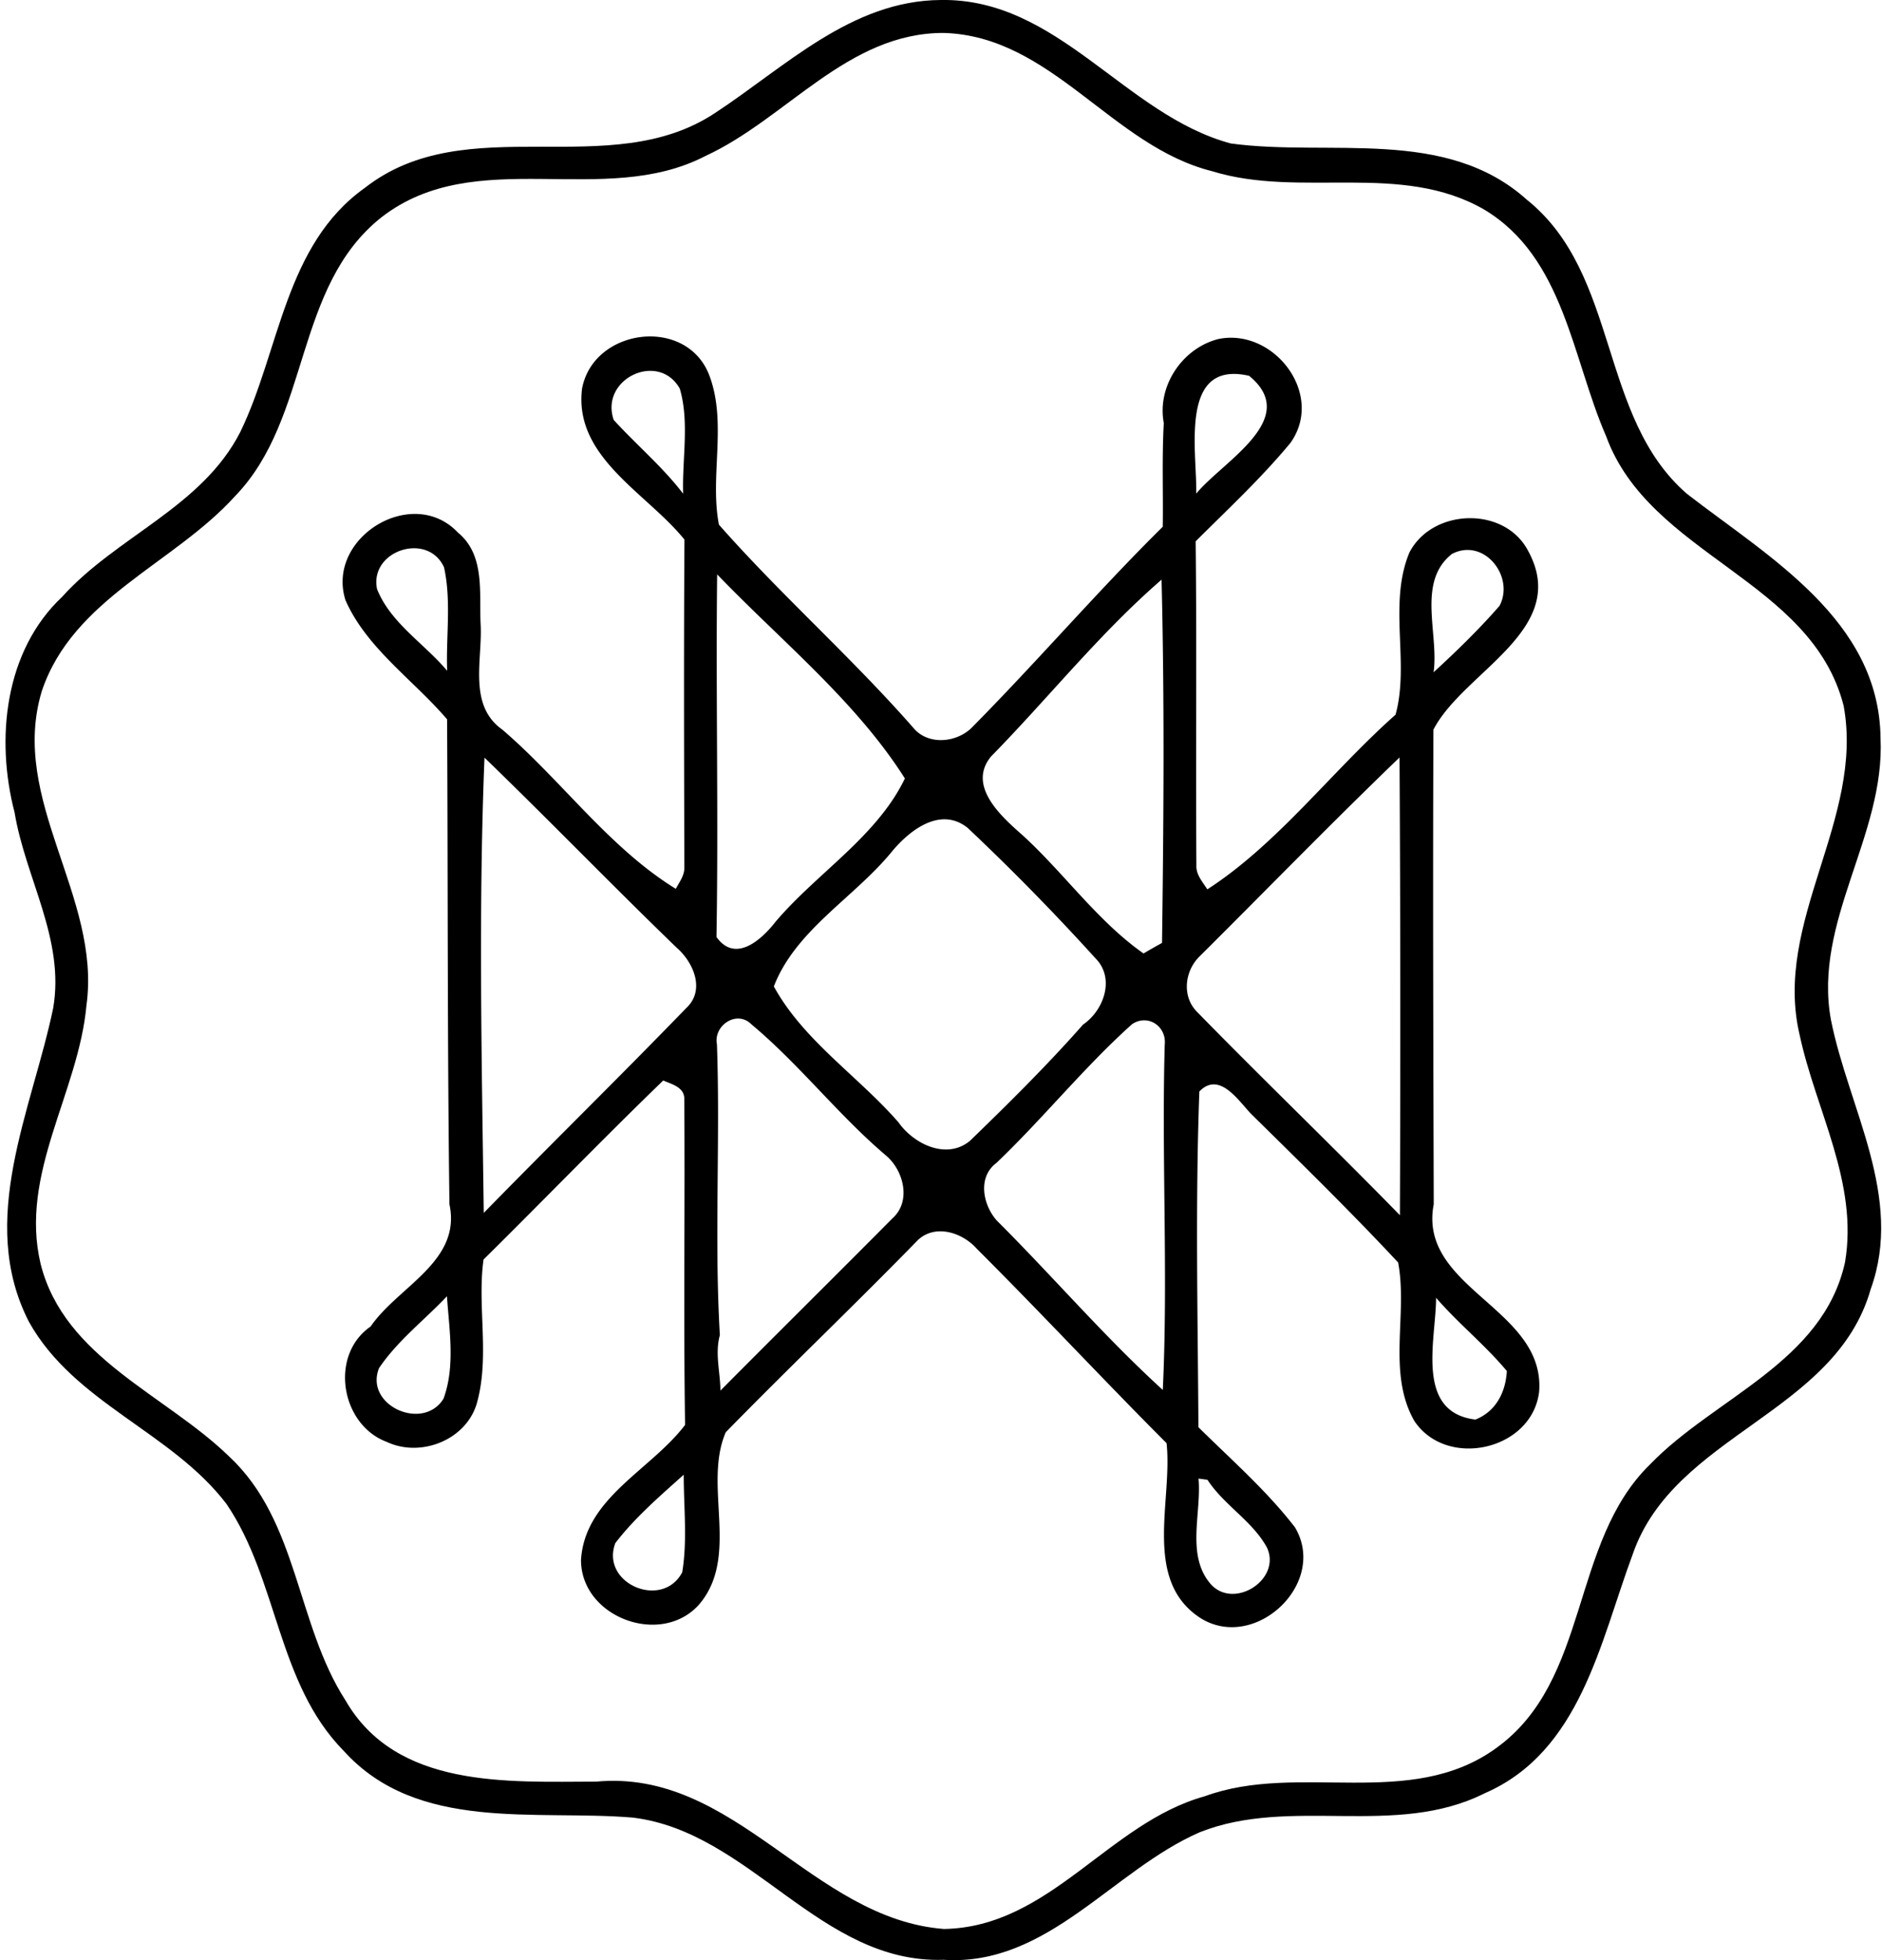
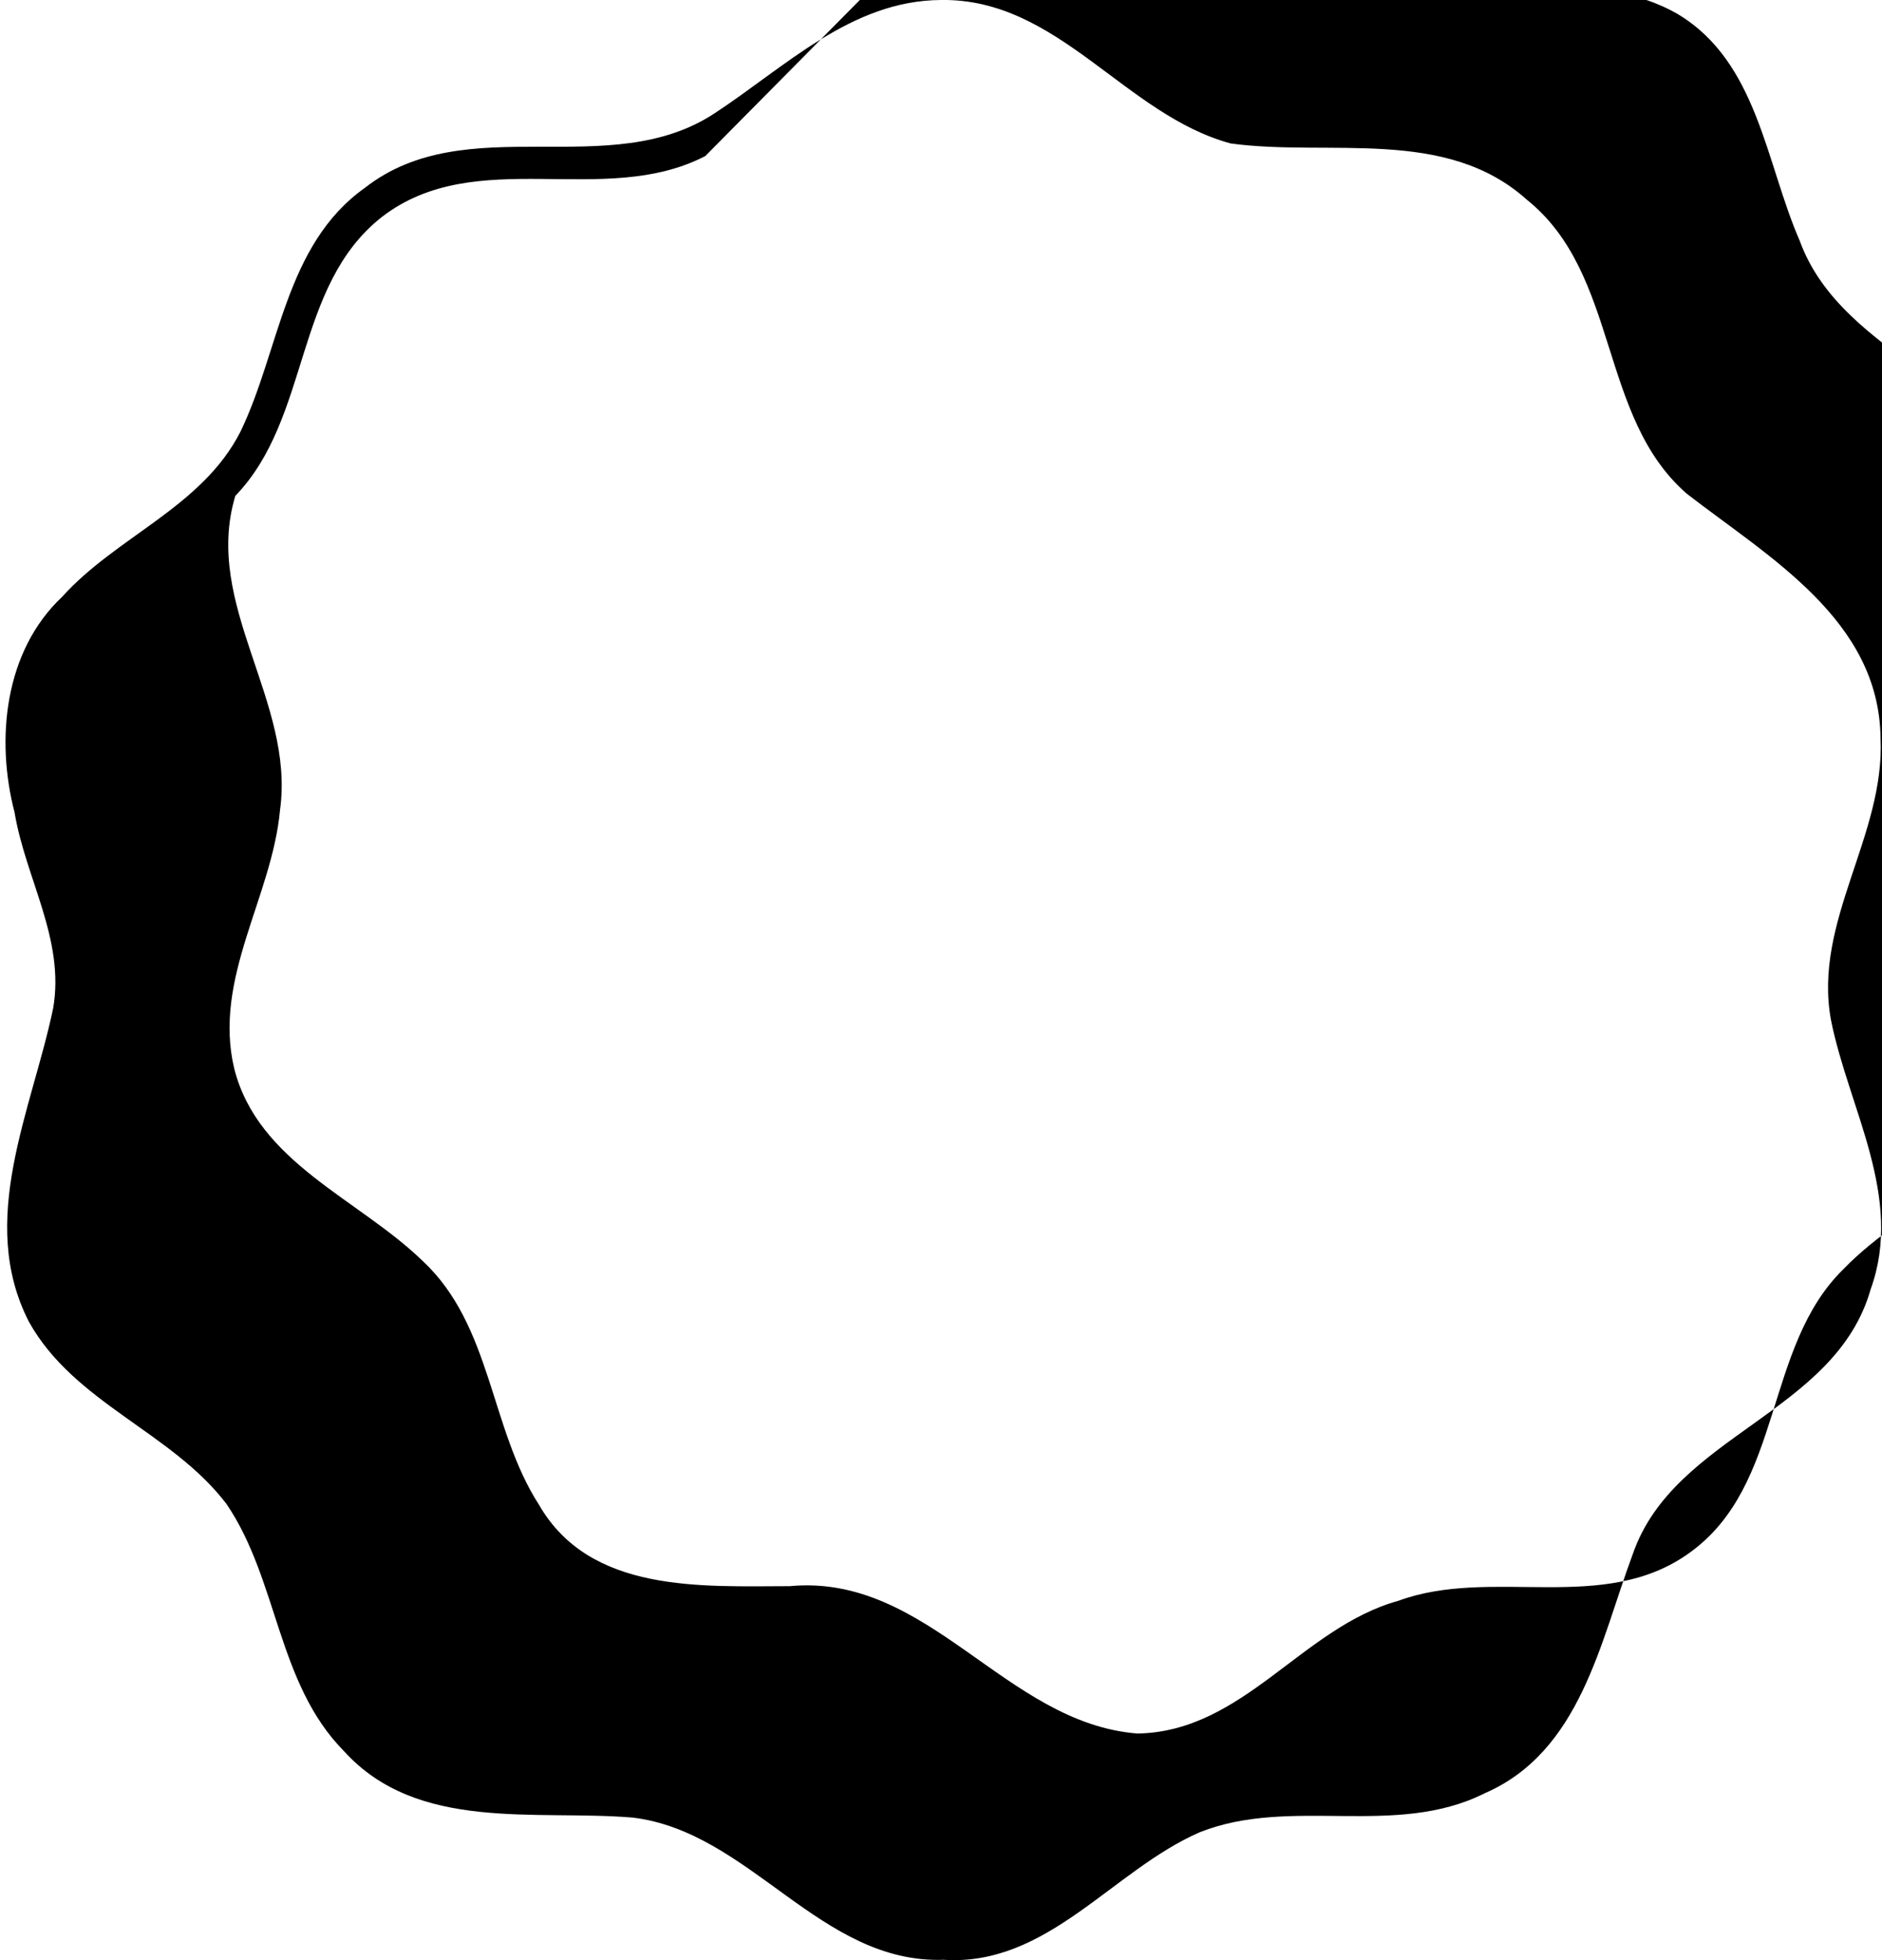
<svg xmlns="http://www.w3.org/2000/svg" width="192" height="200" fill="none" viewBox="0 0 192 200">
-   <path fill="#000" d="M95.976 0c11.998-.202 18.754 11.711 29.584 14.638 10.07 1.375 21.92-1.721 30.222 5.752 9.47 7.606 7.266 22.133 16.306 29.988 8.365 6.485 19.615 12.875 19.763 24.916.478 9.964-6.899 18.728-5.061 28.761 1.8 9.045 7.457 18.074 4.058 27.481-3.607 12.721-20.061 14.808-24.279 27.051-3.325 8.944-5.322 20.162-15.127 24.4-9.109 4.568-19.731.271-29.037 3.963-8.928 3.882-15.525 13.708-26.137 13.018-12.593.425-19.69-13.056-31.714-14.511-9.965-.829-21.974 1.519-29.49-6.809-6.803-6.905-6.676-17.411-11.955-25.187-5.604-7.367-15.53-10.283-20.157-18.59-5.322-10.378.303-21.596 2.47-31.99 1.222-7.016-2.826-13.263-3.936-19.987C-.463 75.421.456 66.43 6.336 60.9c5.55-6.177 14.271-9.146 18.186-16.837 4.042-8.344 4.525-19.073 12.694-24.89 10.42-8.163 24.942-.488 35.73-7.642C80.1 6.84 86.856.053 95.976 0ZM71.952 15.923c-10.352 5.365-23.375-1.21-33 6.22-9.002 7.08-7.233 20.465-14.945 28.453C17.75 57.533 7.418 61.049 4.258 70.54c-3.34 11.106 6.098 20.943 4.562 32.044-.812 8.907-6.867 17.177-4.674 26.387 2.422 9.608 12.716 13.305 19.227 19.636 7.07 6.586 6.841 17.081 11.866 24.878 5.205 9.045 16.577 8.313 25.58 8.302 14.208-1.328 21.968 13.985 35.48 15.036 10.814-.185 16.784-10.819 26.599-13.538 9.582-3.527 20.959 1.45 29.733-4.913 9.635-6.921 7.505-20.954 15.706-28.953 6.581-6.825 17.644-10.405 19.891-20.629 1.376-8.126-2.98-15.483-4.631-23.195-2.736-11.552 6.607-21.984 4.493-33.568-3.277-12.901-19.79-15.318-24.236-27.523-3.468-7.946-4.286-18.229-12.428-23.115-8.515-4.924-18.739-1.127-27.768-3.92-10.235-2.555-16.349-13.794-27.38-14.107-9.816-.027-16.04 8.758-24.327 12.561Z" />
-   <path fill="#000" d="M59.38 39.655c1.168-6.194 10.67-7.415 12.981-1.36 1.838 4.839.027 10.288.983 15.238 6.294 7.15 13.512 13.518 19.806 20.699 1.466 1.805 4.291 1.588 5.906.095 6.666-6.724 12.832-13.916 19.567-20.581.053-3.527-.09-7.06.106-10.58-.711-3.766 1.891-7.644 5.572-8.573 5.657-1.158 10.888 5.635 7.346 10.601-2.938 3.554-6.385 6.767-9.667 10.039.122 11.01-.005 22.026.074 33.047-.053.962.632 1.7 1.116 2.465 7.186-4.642 12.705-12.062 19.2-17.82 1.461-5.263-.77-11.281 1.413-16.54 2.321-4.52 9.704-4.78 12.11-.185 4.403 8.041-6.581 12.29-9.656 18.25-.069 16.135-.011 32.287.032 48.423-1.652 8.594 11.366 10.602 10.755 19.095-.679 5.996-9.417 7.983-12.736 3.017-2.794-4.908-.654-10.862-1.652-16.168-4.844-5.195-9.948-10.187-15.015-15.175-1.318-1.391-3.24-4.366-5.264-2.273-.42 11.409-.159 22.828-.096 34.253 3.357 3.325 6.985 6.49 9.858 10.23 3.384 5.731-4.116 12.731-9.656 9.241-5.938-3.861-2.809-11.987-3.452-17.84-6.517-6.533-12.811-13.305-19.355-19.833-1.45-1.647-4.196-2.56-5.991-.914-6.459 6.629-13.162 13.018-19.626 19.636-2.353 5.466 1.52 12.742-2.788 17.65-3.893 4.233-11.961 1.211-11.977-4.605.377-6.358 7.144-9.199 10.617-13.799-.17-11.079 0-22.164-.08-33.238.027-1.217-1.274-1.519-2.15-1.902-6.199 5.997-12.195 12.206-18.33 18.266-.675 4.78.685 9.975-.717 14.782-1.158 3.68-5.731 5.444-9.162 3.824-4.68-1.742-5.885-8.838-1.642-11.77 2.81-4.101 9.29-6.629 8.042-12.471-.218-16.482-.149-32.984-.24-49.481-3.436-4.026-8.21-7.256-10.367-12.158-2.013-6.384 6.841-11.813 11.478-6.894 2.788 2.29 2.151 6.156 2.31 9.343.208 3.633-1.311 8.253 2.21 10.755 6.066 5.205 10.92 12.078 17.703 16.248.35-.67.86-1.318.87-2.109-.026-11.175-.063-22.35.011-33.525-3.829-4.754-11.307-8.392-10.447-15.403Zm3.23 3.192c2.32 2.55 4.987 4.78 7.085 7.531-.117-3.548.658-7.324-.345-10.729-2.178-3.84-8.18-.988-6.74 3.198Zm59.428 7.52c2.709-3.303 10.756-7.632 5.397-12.019-7.197-1.652-5.301 7.707-5.397 12.02Zm-83.569 9.747c1.381 3.458 4.807 5.54 7.15 8.328-.128-3.505.44-7.138-.32-10.559-1.667-3.66-7.648-1.705-6.83 2.231Zm109.654-3.59c-3.612 2.852-1.312 8.147-1.87 12.072 2.342-2.15 4.642-4.387 6.729-6.782 1.573-2.985-1.588-7-4.859-5.29Zm-74.96 2.082c-.143 12.327.144 24.73-.069 36.999 1.923 2.709 4.6.281 6.034-1.562 4.228-4.982 10.33-8.679 13.188-14.612-4.993-7.887-12.652-14.059-19.153-20.825Zm27.933 18.59c-2.444 2.995 1.046 6.108 3.208 8.009 4.254 3.877 7.622 8.748 12.359 12.083a63.415 63.415 0 0 1 1.886-1.078c.164-12.333.26-24.724-.048-37.063-6.331 5.487-11.552 12.084-17.405 18.048ZM49.352 123.76c6.841-7.005 13.842-13.862 20.656-20.9 1.97-1.827.749-4.653-.967-6.156-6.612-6.384-13.007-13.007-19.614-19.397-.622 15.424-.277 30.965-.075 46.453Zm73.005-26.153c-1.508 1.498-1.8 4.079-.228 5.646 6.819 6.985 13.868 13.751 20.688 20.741.063-15.568.053-31.135-.038-46.708-6.915 6.66-13.613 13.55-20.422 20.321Zm-31.47-10.59c-3.835 4.63-9.73 7.908-11.94 13.633 3.028 5.53 8.605 9.152 12.716 13.868 1.567 2.231 4.923 3.857 7.297 1.881 3.963-3.84 7.888-7.723 11.537-11.861 2.124-1.45 3.277-4.716 1.274-6.745a239.01 239.01 0 0 0-13.039-13.31c-2.815-2.274-6.023.286-7.845 2.533Zm-17.745 19.545c.35 9.879-.282 19.811.297 29.669-.52 1.881.043 3.766.059 5.657 5.832-5.88 11.727-11.701 17.56-17.586 1.938-1.737 1.125-4.886-.665-6.395-4.886-4.148-8.827-9.295-13.746-13.4-1.487-1.482-3.882.132-3.505 2.055Zm42.337-2.05c-4.913 4.414-9.045 9.582-13.82 14.144-1.95 1.445-1.392 4.276.031 5.88 5.716 5.699 10.968 11.844 16.938 17.288.553-11.717-.132-23.508.197-35.23.197-1.902-1.747-3.176-3.346-2.082Zm-76.813 35.087c-1.509 3.808 4.498 6.49 6.58 3.118 1.217-3.32.585-7.006.351-10.453-2.305 2.438-5.056 4.546-6.931 7.335Zm107.842-7.181c-.005 4.254-2.188 11.669 4.01 12.428 2.093-.828 3.091-2.793 3.208-4.955-2.225-2.672-4.955-4.849-7.218-7.473ZM62.774 157.45c-1.546 4.127 4.796 6.825 6.825 2.98.537-3.224.154-6.655.154-9.959-2.438 2.189-4.977 4.371-6.979 6.979Zm59.498-6.58c.319 3.505-1.285 7.775 1.206 10.718 2.342 2.725 7.287-.398 5.779-3.676-1.472-2.714-4.382-4.323-6.071-6.92-.229-.032-.686-.096-.914-.122Z" />
+   <path fill="#000" d="M95.976 0c11.998-.202 18.754 11.711 29.584 14.638 10.07 1.375 21.92-1.721 30.222 5.752 9.47 7.606 7.266 22.133 16.306 29.988 8.365 6.485 19.615 12.875 19.763 24.916.478 9.964-6.899 18.728-5.061 28.761 1.8 9.045 7.457 18.074 4.058 27.481-3.607 12.721-20.061 14.808-24.279 27.051-3.325 8.944-5.322 20.162-15.127 24.4-9.109 4.568-19.731.271-29.037 3.963-8.928 3.882-15.525 13.708-26.137 13.018-12.593.425-19.69-13.056-31.714-14.511-9.965-.829-21.974 1.519-29.49-6.809-6.803-6.905-6.676-17.411-11.955-25.187-5.604-7.367-15.53-10.283-20.157-18.59-5.322-10.378.303-21.596 2.47-31.99 1.222-7.016-2.826-13.263-3.936-19.987C-.463 75.421.456 66.43 6.336 60.9c5.55-6.177 14.271-9.146 18.186-16.837 4.042-8.344 4.525-19.073 12.694-24.89 10.42-8.163 24.942-.488 35.73-7.642C80.1 6.84 86.856.053 95.976 0ZM71.952 15.923c-10.352 5.365-23.375-1.21-33 6.22-9.002 7.08-7.233 20.465-14.945 28.453c-3.34 11.106 6.098 20.943 4.562 32.044-.812 8.907-6.867 17.177-4.674 26.387 2.422 9.608 12.716 13.305 19.227 19.636 7.07 6.586 6.841 17.081 11.866 24.878 5.205 9.045 16.577 8.313 25.58 8.302 14.208-1.328 21.968 13.985 35.48 15.036 10.814-.185 16.784-10.819 26.599-13.538 9.582-3.527 20.959 1.45 29.733-4.913 9.635-6.921 7.505-20.954 15.706-28.953 6.581-6.825 17.644-10.405 19.891-20.629 1.376-8.126-2.98-15.483-4.631-23.195-2.736-11.552 6.607-21.984 4.493-33.568-3.277-12.901-19.79-15.318-24.236-27.523-3.468-7.946-4.286-18.229-12.428-23.115-8.515-4.924-18.739-1.127-27.768-3.92-10.235-2.555-16.349-13.794-27.38-14.107-9.816-.027-16.04 8.758-24.327 12.561Z" />
</svg>